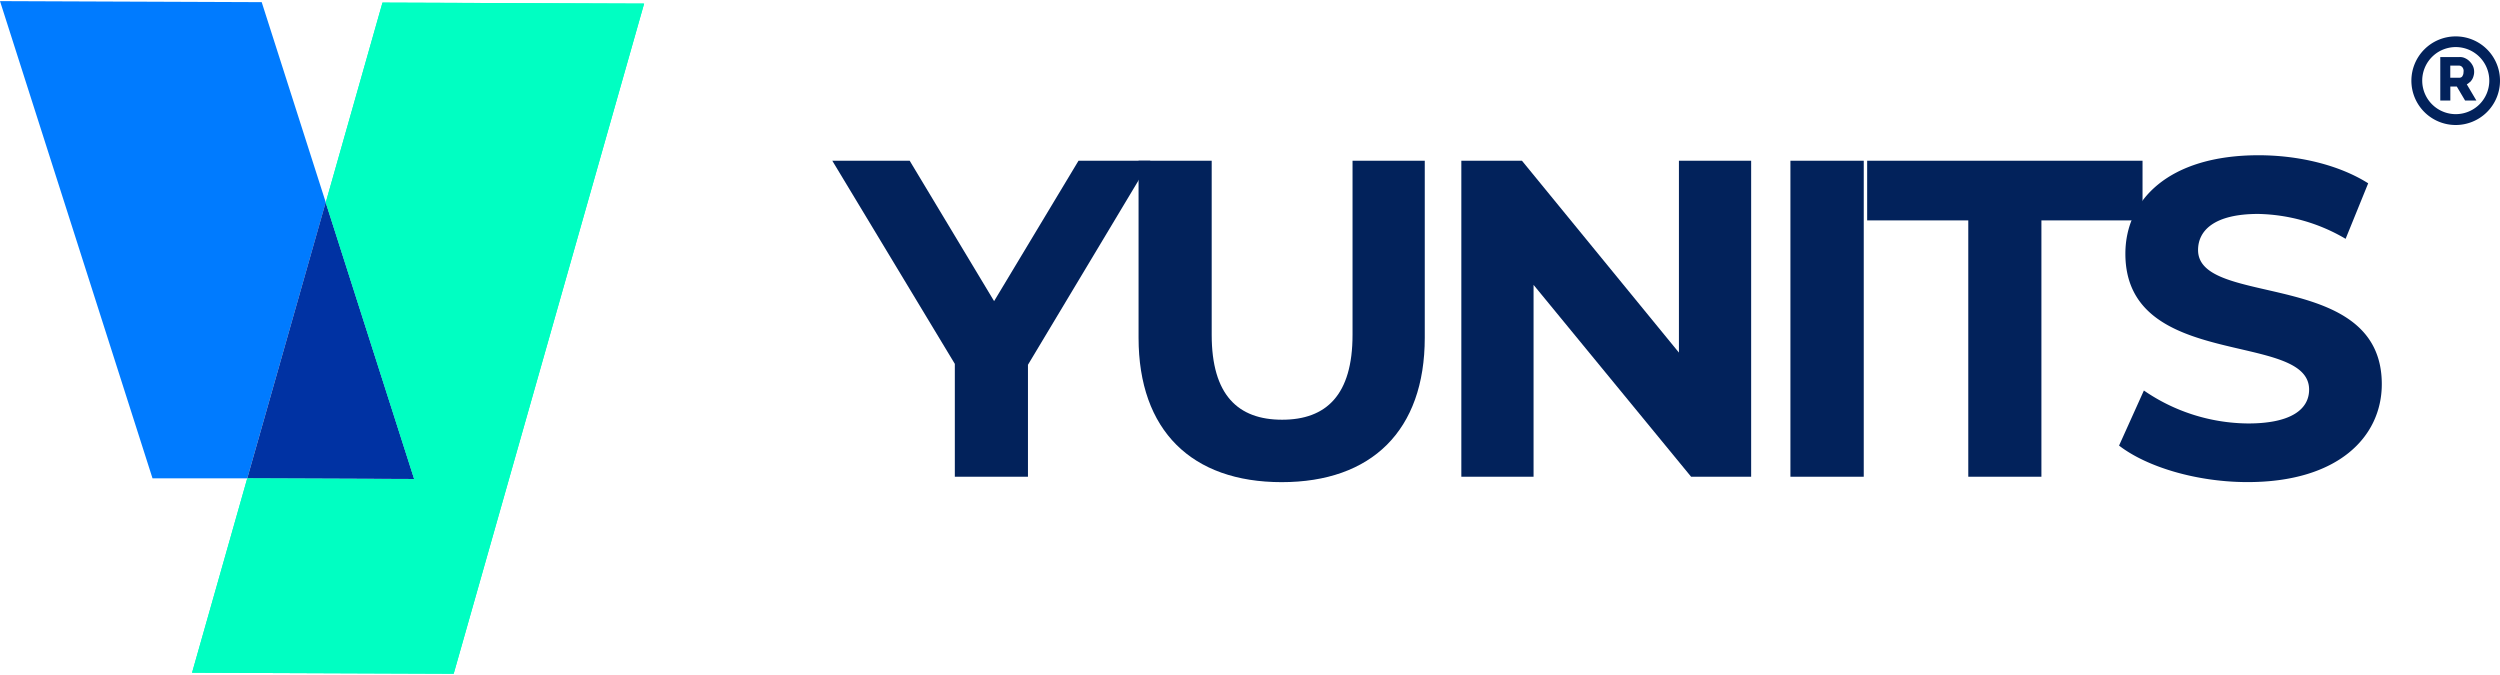
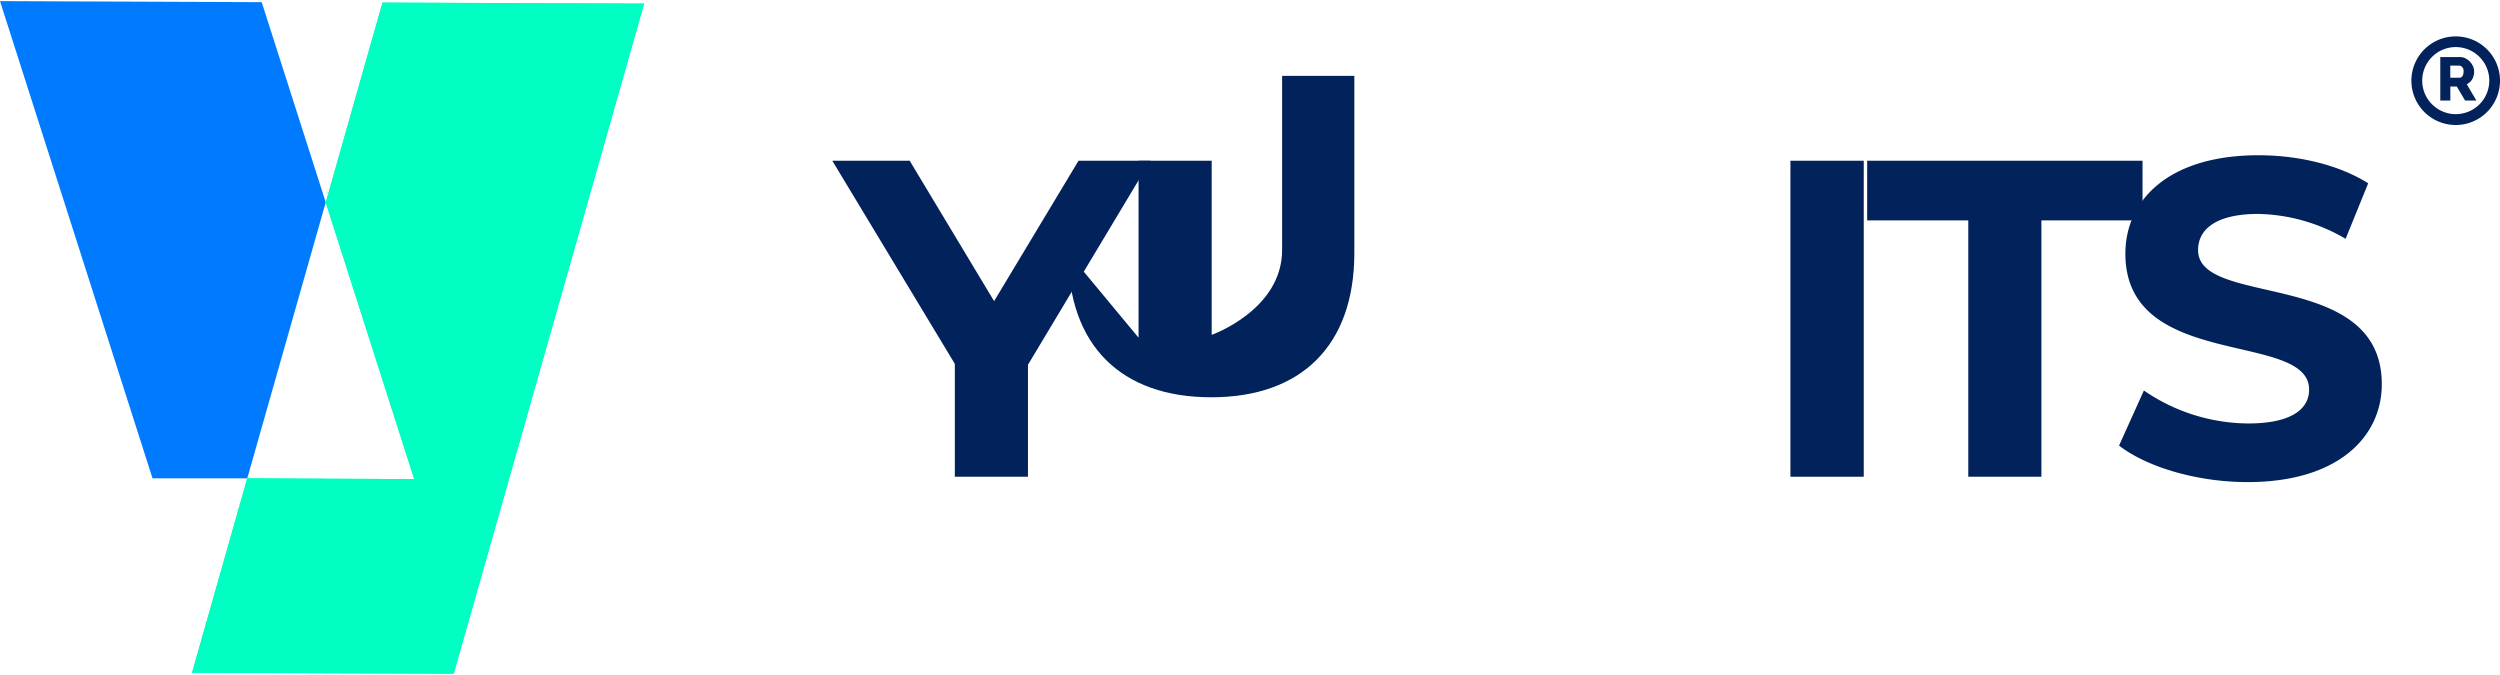
<svg xmlns="http://www.w3.org/2000/svg" height="81" width="300" viewBox="0 0 387.66 104.32">
  <path d="m59.31.23-8.8 31 13.72 42.89-25.89-.12-8.56 30.14 40.57.16 29.53-103.91z" fill="#00ffc2" />
  <path d="m40.58.16-40.58-.16 23.65 74h14.69l12.17-42.8z" fill="#007bff" />
-   <path d="m50.5 31.21-12.16 42.79 25.88.1" fill="#0032a3" />
  <path d="m59.31.23-8.8 31 13.72 42.89-25.89-.12-8.56 30.14 40.57.16 29.53-103.92z" fill="#00ffc2" />
  <g fill="#02225b">
    <path d="m380.8 5.47a6.87 6.87 0 1 0 6.86 6.87 6.86 6.86 0 0 0 -6.86-6.87zm3.68 10.53a5.2 5.2 0 1 1 1.52-3.66 5.2 5.2 0 0 1 -1.52 3.66z" />
    <path d="m383 12.56a2 2 0 0 0 .36-.46 2.09 2.09 0 0 0 .21-.54 2.06 2.06 0 0 0 .08-.6 2.12 2.12 0 0 0 -.16-.83 2.51 2.51 0 0 0 -.49-.73 2.32 2.32 0 0 0 -.71-.53 1.84 1.84 0 0 0 -.89-.2h-3v6.75h1.56v-2.18h1l1.29 2.18h1.75l-1.49-2.52a1.72 1.72 0 0 0 .46-.34zm-1.15-.94a.56.56 0 0 1 -.47.26h-1.43v-1.88h1.38a.67.67 0 0 1 .49.25.9.9 0 0 1 .18.75 1.06 1.06 0 0 1 -.2.67z" />
    <path d="m159.4 56.39v17.36h-11.34v-17.5l-19-31.5h12l13.09 21.77 13.09-21.77h11.13z" />
-     <path d="m176.55 52.19v-27.44h11.34v27c0 9.31 4.06 13.16 10.92 13.16s10.92-3.85 10.92-13.16v-27h11.2v27.44c0 14.42-8.26 22.4-22.19 22.4s-22.19-7.98-22.19-22.4z" />
-     <path d="m271.54 24.75v49h-9.31l-24.43-29.75v29.75h-11.2v-49h9.4l24.34 29.75v-29.75z" />
+     <path d="m176.55 52.19v-27.44h11.34v27s10.92-3.85 10.92-13.16v-27h11.2v27.44c0 14.42-8.26 22.4-22.19 22.4s-22.19-7.98-22.19-22.4z" />
    <path d="m277.63 24.75h11.37v49h-11.37z" />
    <path d="m305.21 34h-15.68v-9.25h42.7v9.25h-15.68v39.75h-11.34z" />
    <path d="m328.59 68.92 3.85-8.54a28.82 28.82 0 0 0 16.17 5.11c6.72 0 9.45-2.24 9.45-5.25 0-9.17-28.49-2.87-28.49-21.07 0-8.33 6.72-15.27 20.65-15.27 6.16 0 12.46 1.48 17 4.35l-3.5 8.61a27.67 27.67 0 0 0 -13.57-3.86c-6.72 0-9.31 2.52-9.31 5.6 0 9 28.49 2.8 28.49 20.79 0 8.19-6.79 15.19-20.79 15.19-7.77.01-15.61-2.3-19.95-5.66z" />
  </g>
</svg>